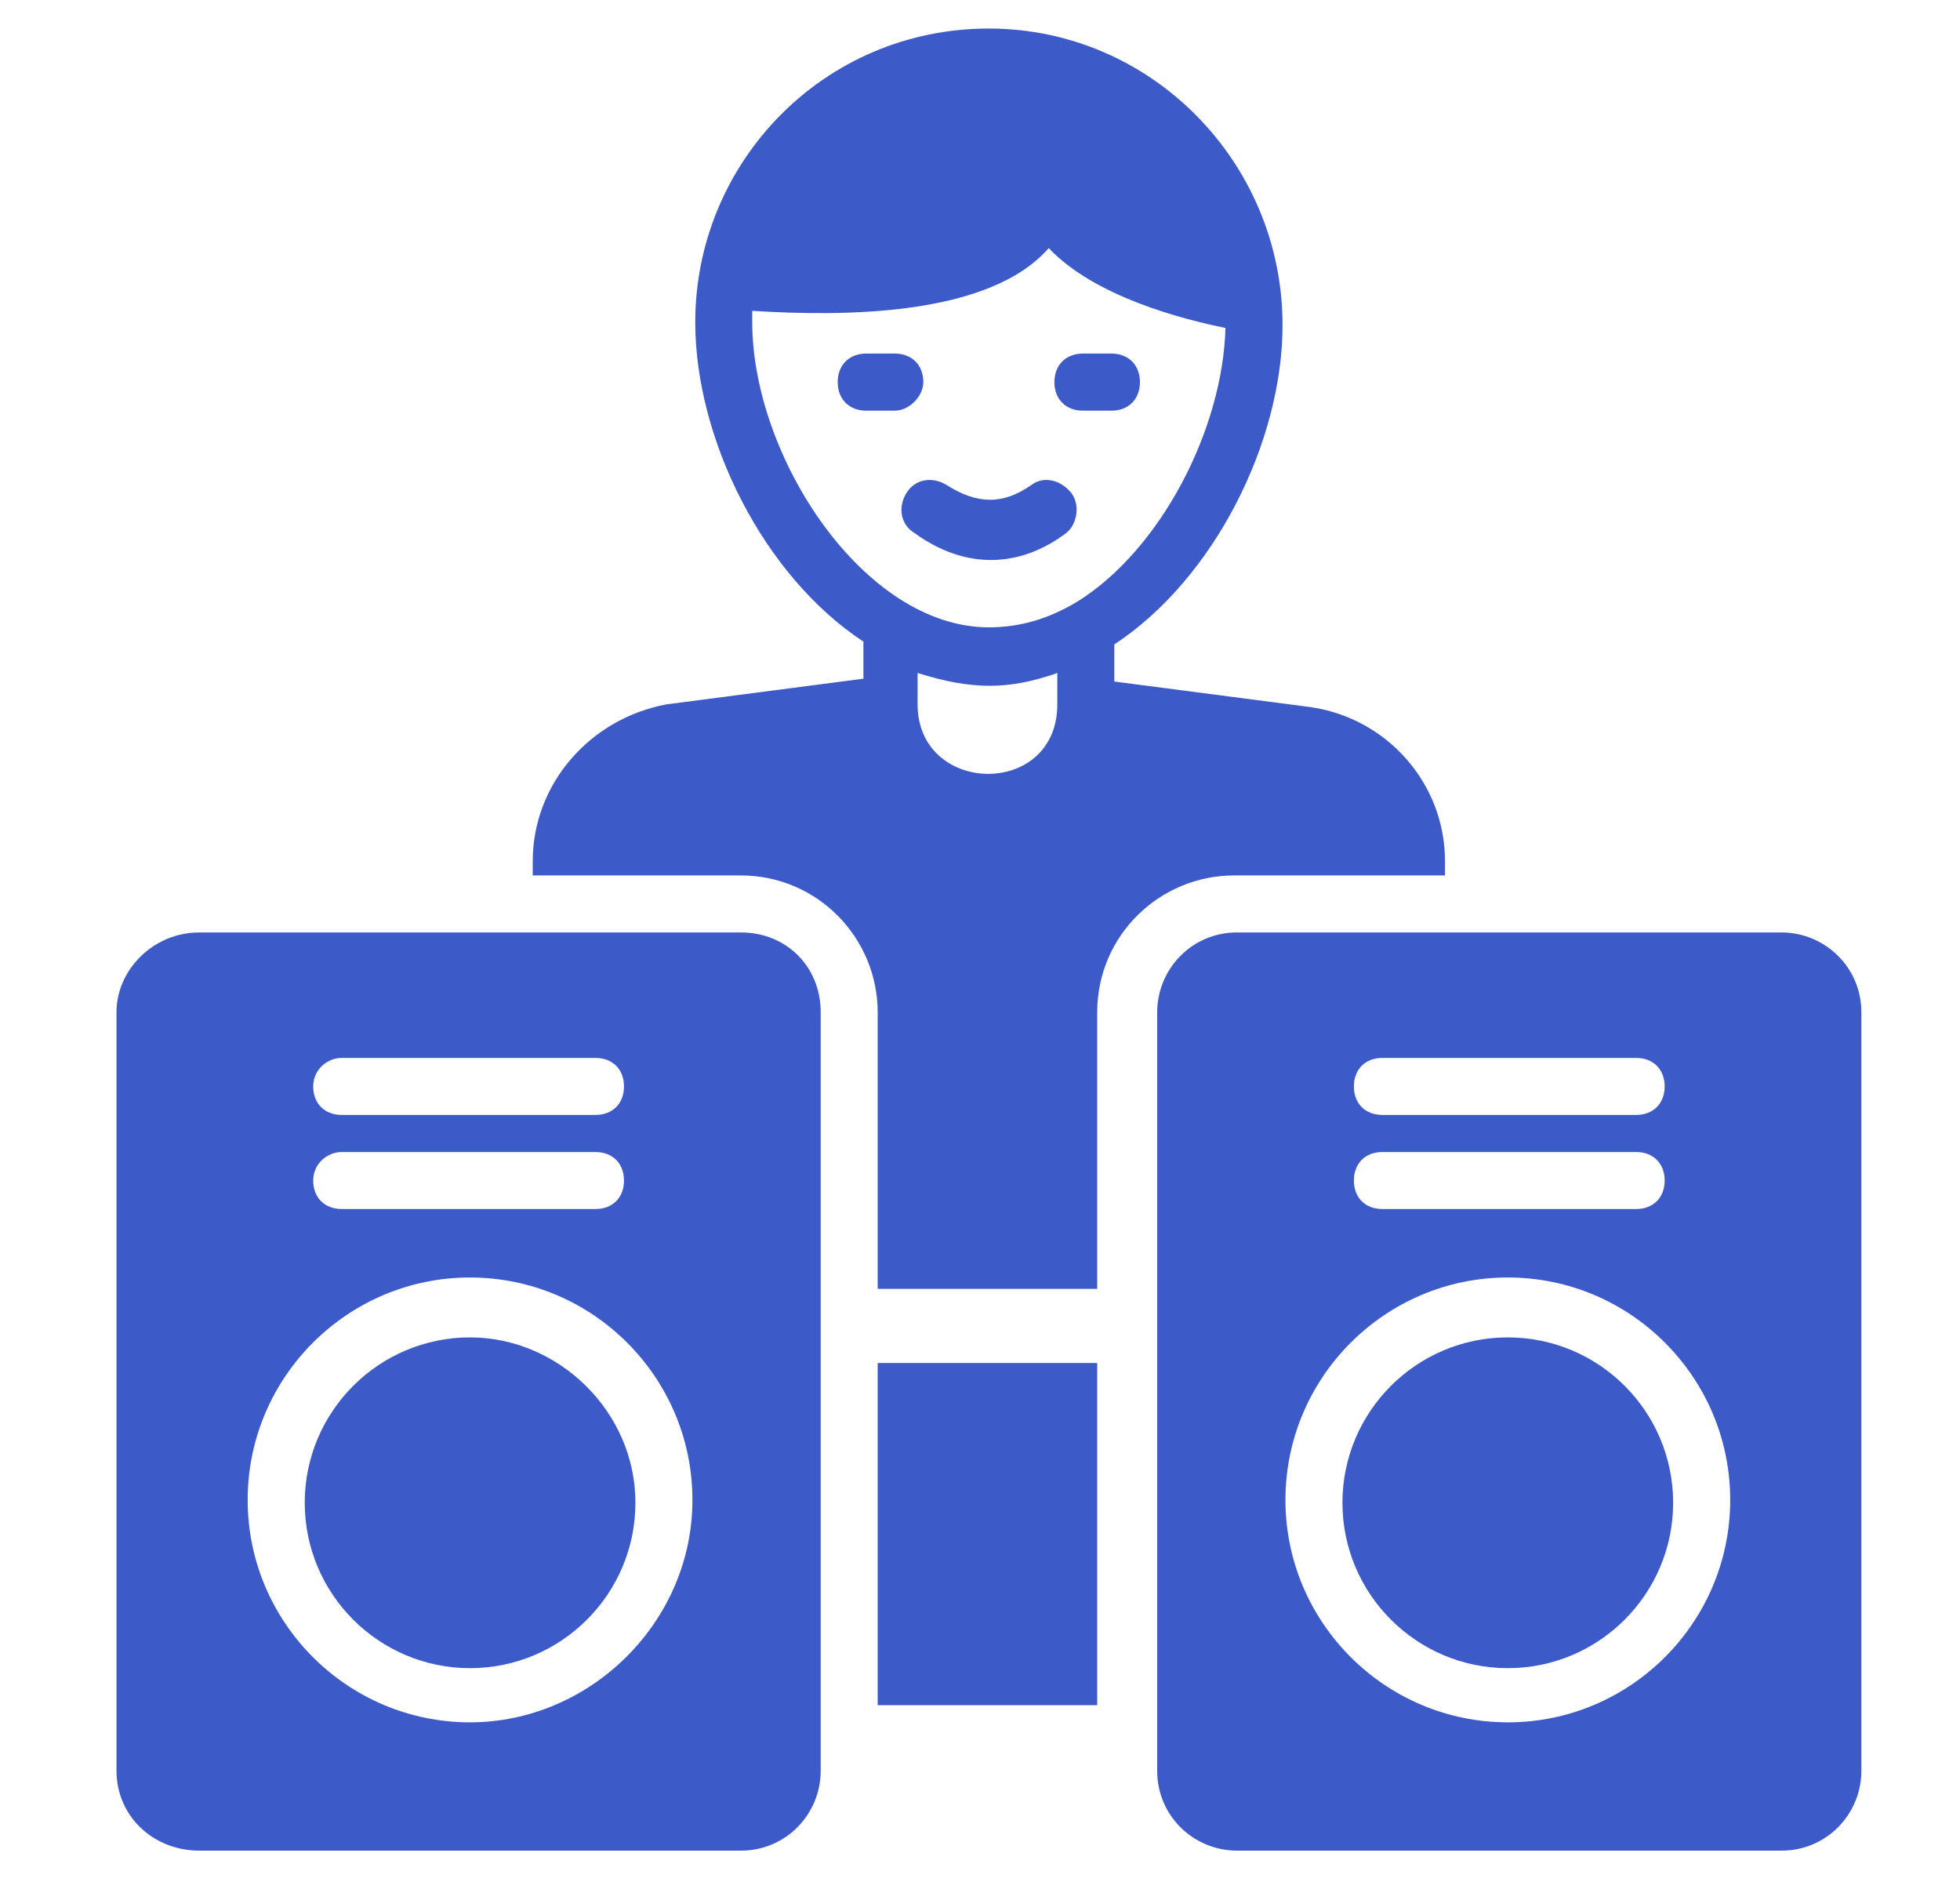
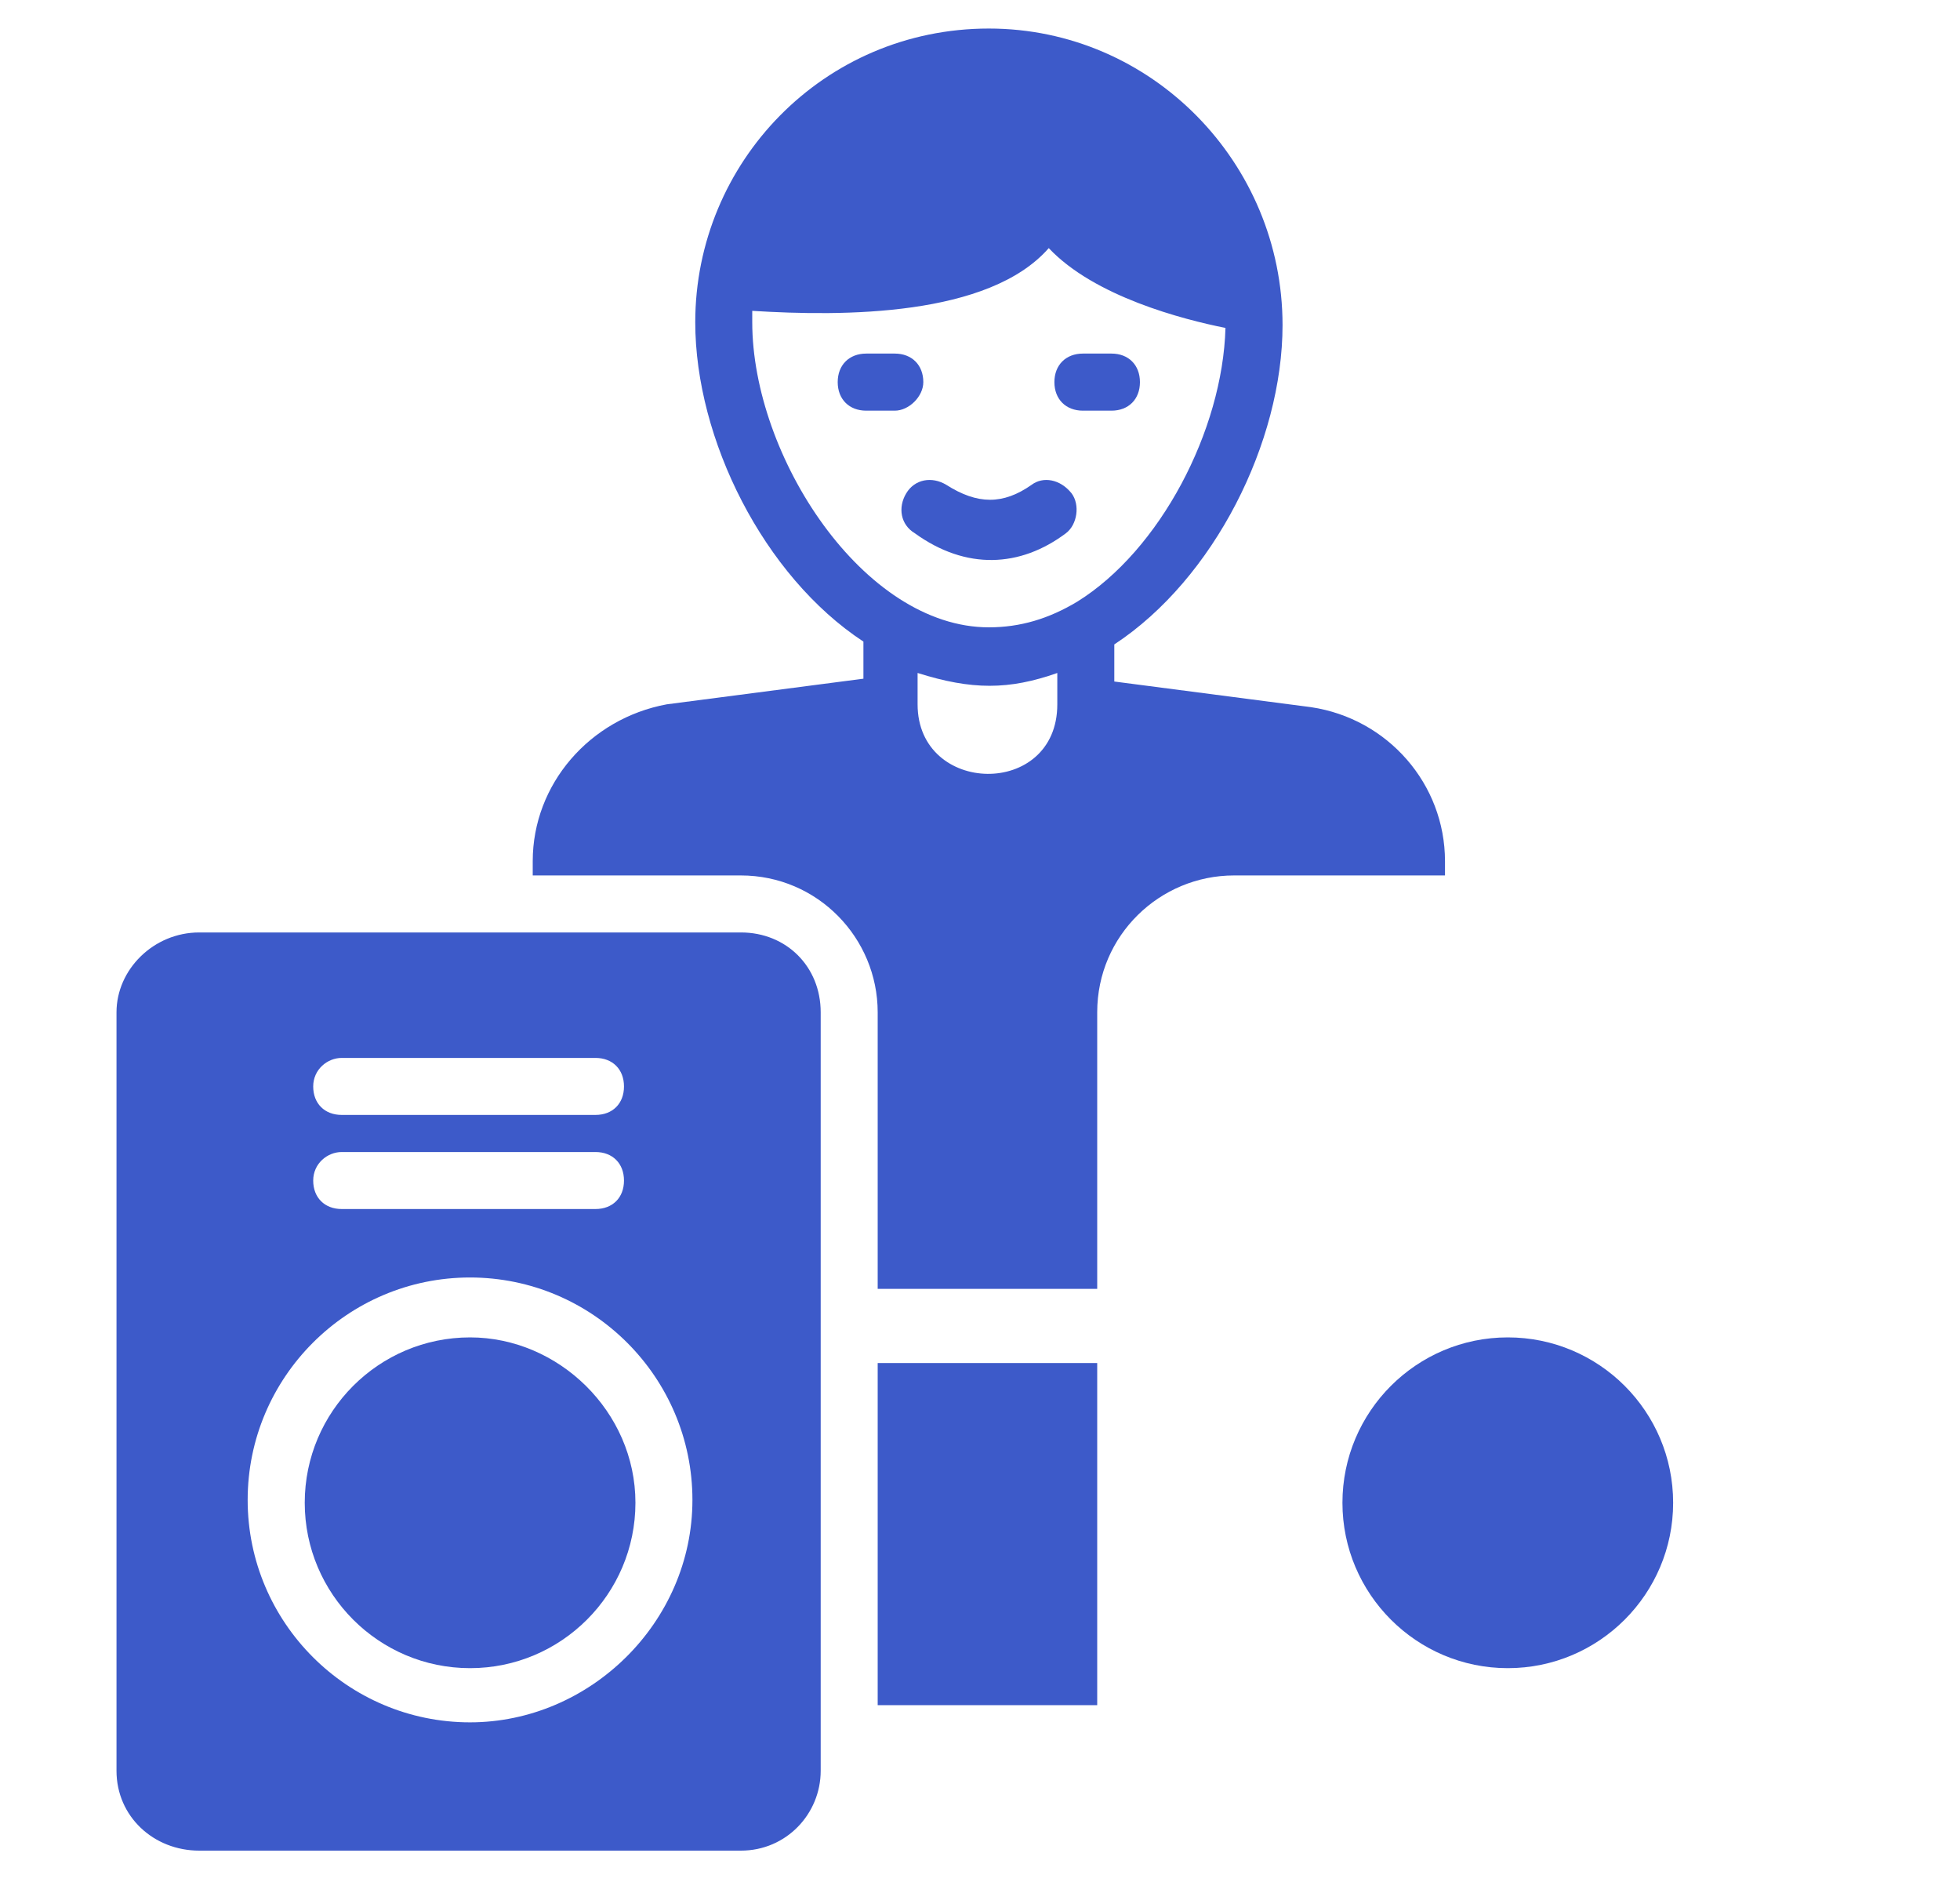
<svg xmlns="http://www.w3.org/2000/svg" width="25" height="24" viewBox="0 0 25 24" fill="none">
  <path d="M19.232 17.055C18.069 17.055 17.123 18 17.123 19.164C17.123 20.327 18.069 21.273 19.232 21.273C20.396 21.273 21.341 20.327 21.341 19.164C21.341 18 20.396 17.055 19.232 17.055Z" fill="#3D5AC9" />
-   <path d="M22.723 11.891H15.778C15.196 11.891 14.76 12.364 14.76 12.909V22.582C14.76 23.164 15.232 23.6 15.778 23.6H22.723C23.305 23.6 23.742 23.128 23.742 22.582V12.909C23.742 12.328 23.269 11.891 22.723 11.891ZM17.633 13.491H20.869C21.087 13.491 21.233 13.637 21.233 13.855C21.233 14.073 21.087 14.218 20.869 14.218H17.633C17.414 14.218 17.269 14.073 17.269 13.855C17.269 13.637 17.414 13.491 17.633 13.491ZM17.633 14.691H20.869C21.087 14.691 21.233 14.837 21.233 15.055C21.233 15.273 21.087 15.418 20.869 15.418H17.633C17.414 15.418 17.269 15.273 17.269 15.055C17.269 14.837 17.414 14.691 17.633 14.691ZM19.233 21.964C17.669 21.964 16.396 20.691 16.396 19.128C16.396 17.564 17.669 16.291 19.233 16.291C20.796 16.291 22.069 17.564 22.069 19.128C22.069 20.691 20.796 21.964 19.233 21.964Z" fill="#3D5AC9" />
  <path d="M5.996 17.055C4.832 17.055 3.887 18 3.887 19.164C3.887 20.327 4.832 21.273 5.996 21.273C7.159 21.273 8.105 20.327 8.105 19.164C8.105 18 7.123 17.055 5.996 17.055Z" fill="#3D5AC9" />
  <path d="M9.45 11.891H2.541C1.959 11.891 1.486 12.364 1.486 12.909V22.582C1.486 23.164 1.959 23.6 2.541 23.6H9.45C10.032 23.6 10.468 23.128 10.468 22.582V12.909C10.468 12.328 10.032 11.891 9.45 11.891ZM4.359 13.491H7.595C7.814 13.491 7.959 13.637 7.959 13.855C7.959 14.073 7.814 14.218 7.595 14.218H4.359C4.141 14.218 3.995 14.073 3.995 13.855C3.995 13.637 4.177 13.491 4.359 13.491ZM4.359 14.691H7.595C7.814 14.691 7.959 14.837 7.959 15.055C7.959 15.273 7.814 15.418 7.595 15.418H4.359C4.141 15.418 3.995 15.273 3.995 15.055C3.995 14.837 4.177 14.691 4.359 14.691ZM5.995 21.964C4.432 21.964 3.159 20.691 3.159 19.128C3.159 17.564 4.432 16.291 5.995 16.291C7.559 16.291 8.832 17.564 8.832 19.128C8.832 20.691 7.523 21.964 5.995 21.964Z" fill="#3D5AC9" />
  <path d="M11.195 17.382H13.995V21.745H11.195V17.382Z" fill="#3D5AC9" />
  <path d="M18.431 11.164V10.982C18.431 10 17.704 9.164 16.722 9.018L14.213 8.691V8.218C15.486 7.382 16.359 5.636 16.359 4.146C16.359 2.073 14.686 0.364 12.613 0.364C10.504 0.364 8.868 2.073 8.868 4.109C8.868 5.6 9.74 7.346 11.013 8.182V8.655L8.504 8.982C7.522 9.164 6.795 10 6.795 10.982V11.164H9.449C10.431 11.164 11.195 11.964 11.195 12.909V16.436H13.995V12.909C13.995 11.927 14.795 11.164 15.74 11.164H18.431ZM13.486 8.982C13.486 10.182 11.704 10.146 11.704 8.982V8.582C12.395 8.8 12.868 8.8 13.486 8.582V8.982ZM13.74 7.673C13.377 7.891 13.013 8 12.613 8C11.013 8 9.595 5.818 9.595 4.109C9.595 4.073 9.595 4 9.595 3.964C10.759 4.037 12.613 4.037 13.377 3.164C13.959 3.782 15.086 4.073 15.631 4.182C15.595 5.491 14.795 7.018 13.74 7.673Z" fill="#3D5AC9" />
  <path d="M13.159 6.182C12.796 6.437 12.469 6.437 12.069 6.182C11.887 6.073 11.668 6.109 11.559 6.291C11.45 6.473 11.487 6.691 11.668 6.8C12.323 7.273 13.014 7.237 13.596 6.8C13.741 6.691 13.778 6.437 13.668 6.291C13.523 6.109 13.305 6.073 13.159 6.182Z" fill="#3D5AC9" />
  <path d="M14.177 4.509H13.813C13.595 4.509 13.449 4.655 13.449 4.873C13.449 5.091 13.595 5.237 13.813 5.237H14.177C14.395 5.237 14.54 5.091 14.54 4.873C14.54 4.655 14.395 4.509 14.177 4.509Z" fill="#3D5AC9" />
  <path d="M11.777 4.873C11.777 4.655 11.631 4.509 11.413 4.509H11.049C10.831 4.509 10.685 4.655 10.685 4.873C10.685 5.091 10.831 5.237 11.049 5.237H11.413C11.595 5.237 11.777 5.055 11.777 4.873Z" fill="#3D5AC9" />
</svg>